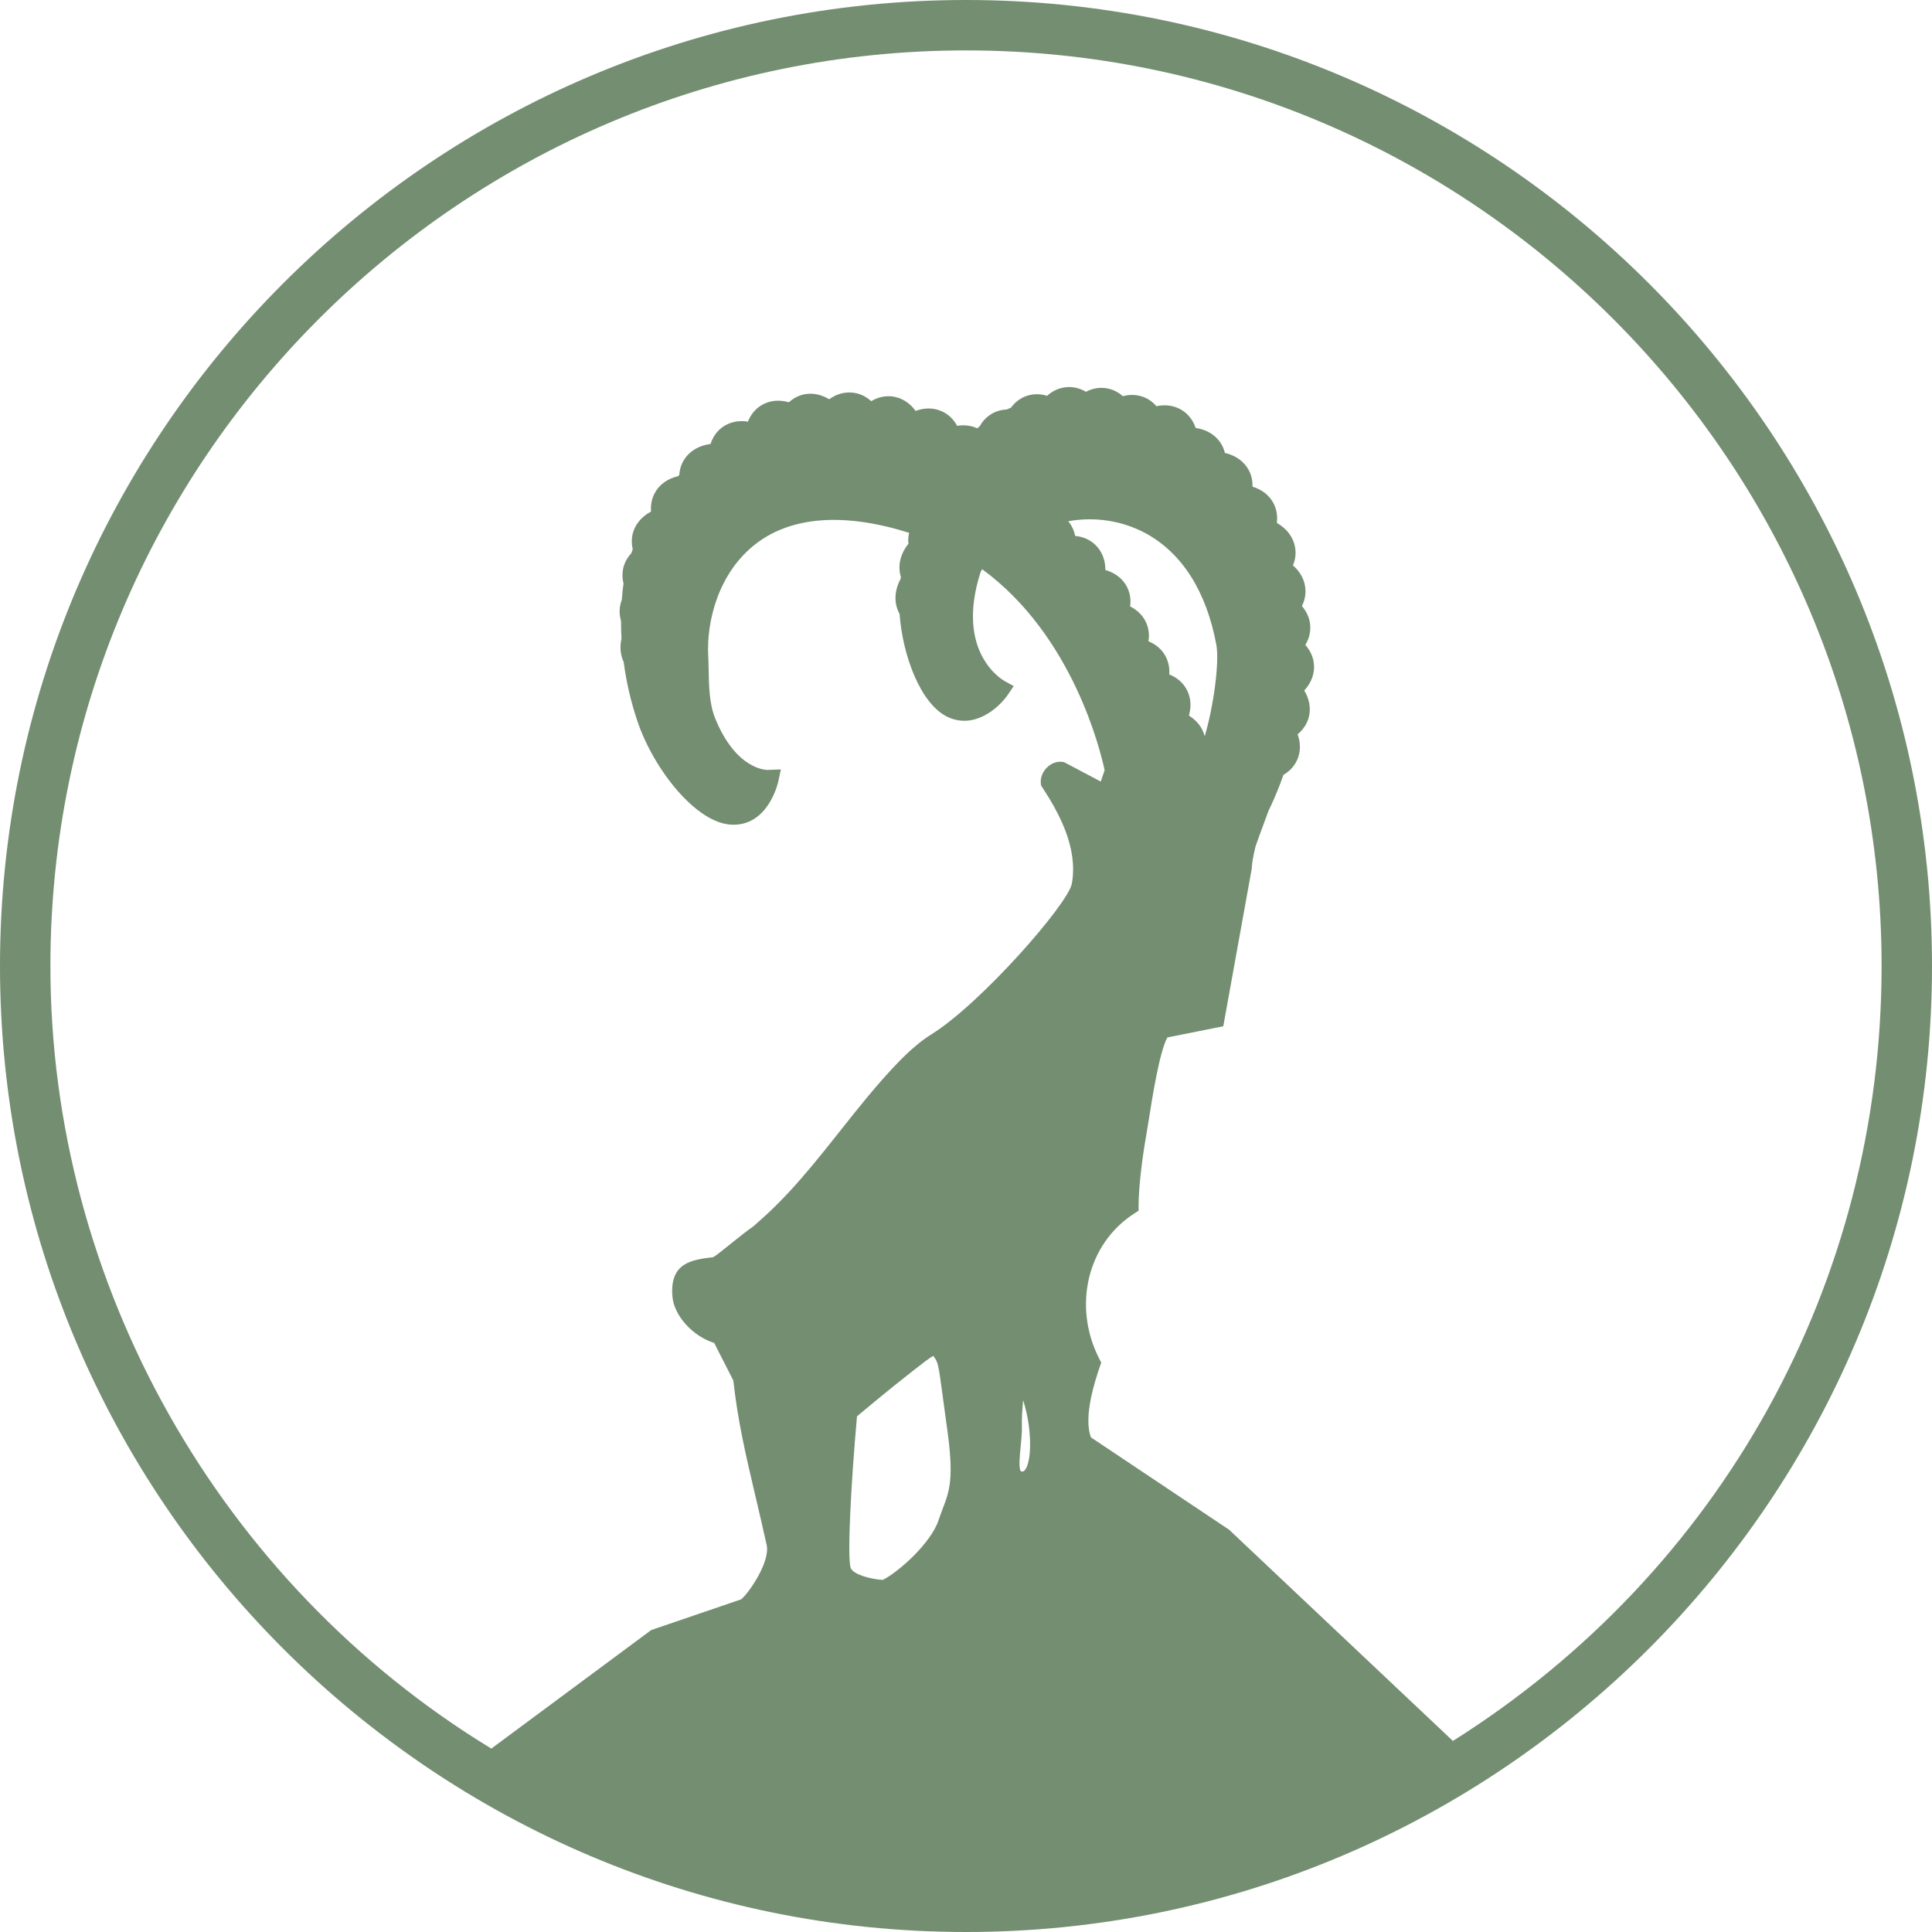
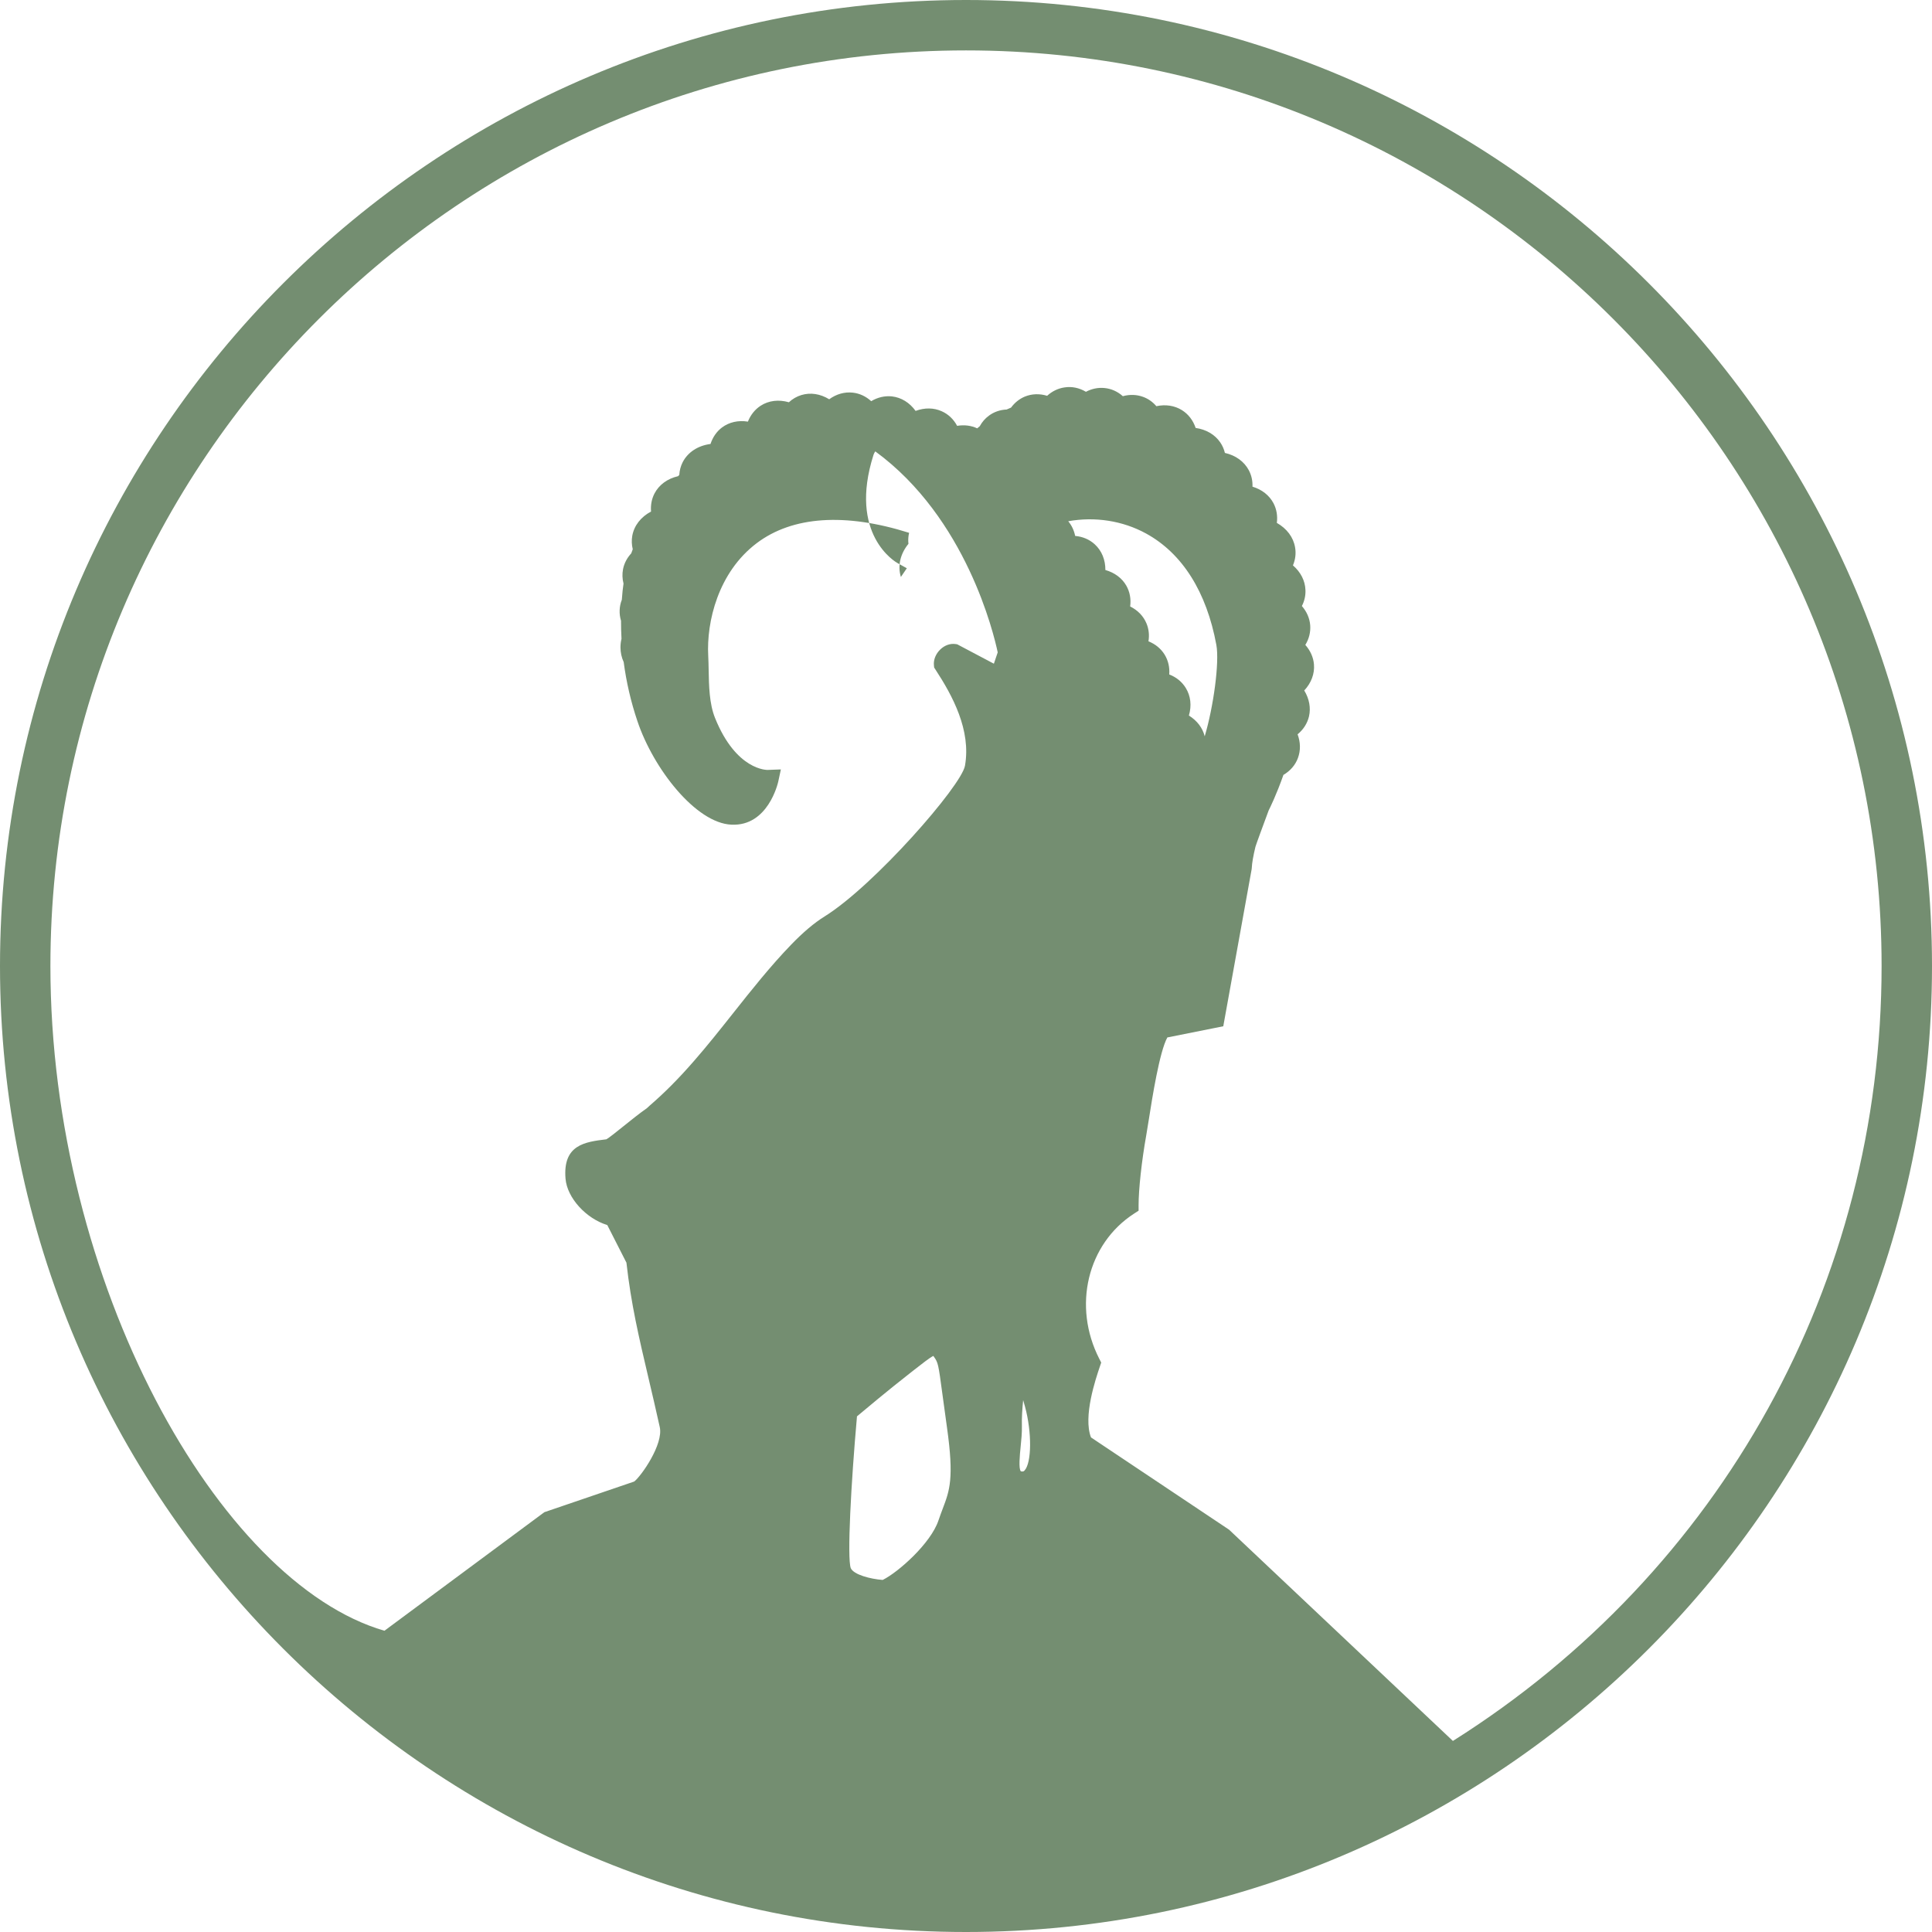
<svg xmlns="http://www.w3.org/2000/svg" id="Ebene_1" width="200" height="200" viewBox="0 0 200 200">
  <defs>
    <style>.cls-1{fill:#748e71;}</style>
  </defs>
-   <path class="cls-1" d="M100.001,0C44.86,0,0,44.861,0,100.002s44.86,99.998,100.001,99.998,99.999-44.859,99.999-99.998S155.141,0,100.001,0Zm-11.286,146.619c.842-.708,3.256-2.727,5.435-4.429l.459-.361c.838-.657,1.635-1.281,2.007-1.465,.018,.024,.041,.053,.066,.09,.431,.614,.455,.721,.87,3.821,.122,.907,.275,2.052,.482,3.515,.742,5.263,.272,6.504-.441,8.382-.142,.377-.292,.773-.443,1.222-.797,2.384-4.174,5.372-5.773,6.161-1.265-.093-3.002-.542-3.306-1.222-.384-1.045,.022-8.732,.644-15.714Zm27.883-85.991c-.455-.789-1.219-1.352-2.169-1.621,.004-1.062-.376-2-1.102-2.662l-.001-.002c-.552-.502-1.249-.796-2.025-.864-.118-.575-.361-1.093-.718-1.52,2.743-.497,5.623-.065,8.058,1.27,3.748,2.053,6.264,6.039,7.275,11.53,.334,1.809-.301,6.43-1.205,9.463-.219-.882-.799-1.631-1.637-2.148,.298-1.021,.19-2.029-.329-2.866-.391-.633-.979-1.109-1.706-1.389,.057-.736-.103-1.441-.478-2.054-.387-.624-.962-1.093-1.673-1.376,.105-.635,.039-1.268-.203-1.849-.316-.763-.902-1.367-1.691-1.76,.102-.766-.031-1.506-.397-2.152Zm10.636,97.725l-14.296-9.553c-.832-2.162,.482-6.045,.925-7.352l.134-.396-.191-.373c-2.798-5.452-1.248-11.926,3.607-15.056l.455-.294-.002-.541c-.005-1.64,.321-4.626,.792-7.259,.076-.423,.168-1.009,.277-1.693,.337-2.147,1.099-6.987,1.909-8.44l5.789-1.156,2.938-16.264,.015-.147c.013-.446,.153-1.248,.379-2.18,.073-.255,.835-2.327,1.365-3.751,.148-.293,.802-1.617,1.53-3.681,.714-.418,1.241-1.031,1.504-1.757,.285-.774,.269-1.621-.038-2.444,.598-.492,1.008-1.129,1.18-1.853,.206-.883,.027-1.834-.491-2.684,.726-.778,1.088-1.738,1.005-2.706-.061-.729-.375-1.43-.893-2.012,.387-.633,.56-1.332,.504-2.046-.06-.719-.354-1.393-.854-1.97l-.003-.017c.27-.528,.394-1.099,.365-1.663-.038-.957-.493-1.845-1.293-2.538,.254-.606,.331-1.242,.221-1.861-.177-1.052-.853-1.948-1.889-2.537,.093-.712-.022-1.412-.343-2.03-.437-.826-1.2-1.424-2.179-1.721,.025-.596-.101-1.17-.374-1.691-.486-.917-1.367-1.549-2.481-1.802-.093-.391-.254-.759-.481-1.089-.558-.816-1.462-1.34-2.547-1.496-.262-.787-.752-1.426-1.426-1.847-.764-.472-1.681-.61-2.641-.406-.383-.451-.859-.782-1.399-.973-.657-.235-1.363-.255-2.071-.061-.546-.488-1.192-.777-1.897-.846-.657-.064-1.309,.066-1.924,.39-.698-.413-1.461-.572-2.215-.453-.663,.095-1.276,.392-1.803,.868-.781-.24-1.576-.214-2.303,.081-.563,.236-1.053,.627-1.432,1.142-.151,.064-.303,.129-.454,.197-.684,.03-1.316,.249-1.834,.636-.39,.284-.709,.651-.951,1.094-.088,.072-.176,.145-.263,.219-.628-.294-1.338-.382-2.078-.259-.366-.684-.911-1.205-1.585-1.505-.832-.379-1.782-.386-2.714-.04-.621-.859-1.479-1.392-2.452-1.503-.731-.077-1.472,.093-2.144,.495-.544-.499-1.199-.805-1.905-.883-.857-.095-1.699,.146-2.443,.686-.919-.564-1.934-.723-2.882-.436-.48,.146-.917,.399-1.291,.746-1.056-.305-2.091-.181-2.928,.362-.586,.381-1.038,.95-1.315,1.642-.993-.159-1.943,.053-2.68,.605-.552,.414-.961,1.005-1.191,1.708-1.291,.17-2.338,.842-2.879,1.883-.206,.406-.324,.848-.353,1.318-.042,.044-.082,.089-.123,.134-1.098,.249-1.978,.891-2.448,1.8-.288,.563-.408,1.198-.352,1.861-1.054,.556-1.754,1.453-1.945,2.515-.079,.46-.061,.933,.051,1.387-.054,.143-.105,.285-.156,.427-.439,.474-.731,1.034-.85,1.637-.095,.495-.077,.997,.051,1.494-.037,.248-.07,.495-.097,.75-.028,.311-.056,.617-.079,.922-.137,.35-.213,.714-.225,1.08-.015,.371,.034,.738,.142,1.093-.001,.605,.015,1.22,.049,1.869-.07,.282-.105,.576-.105,.878,0,.54,.111,1.053,.332,1.53,.273,2.075,.75,4.133,1.421,6.115,1.656,4.943,6.06,10.56,9.732,10.717,3.78,.184,4.806-4.275,4.849-4.462l.269-1.256-1.288,.048c-.138,.029-3.345,.057-5.531-5.387-.593-1.475-.627-3.327-.657-4.96-.01-.518-.019-1.014-.044-1.471-.188-3.488,1.016-8.633,5.021-11.654,3.707-2.797,9.152-3.161,15.776-1.07-.071,.293-.101,.593-.088,.893,.003,.083,.01,.165,.018,.247-.836,1.022-1.135,2.252-.787,3.416l.005,.014c-.011,.067-.02,.133-.03,.201-.664,1.219-.708,2.55-.106,3.622,.307,4.254,2.148,9.376,5.039,10.697,2.747,1.249,5.233-.972,6.162-2.32l.614-.903-.955-.529c-.211-.117-5.125-2.951-2.491-11.219,.035-.11,.099-.227,.18-.351,9.423,6.887,12.277,18.915,12.675,20.807l-.397,1.174-3.799-2.009-.168-.025c-.549-.079-1.119,.121-1.571,.551-.475,.453-.725,1.065-.669,1.638l.023,.241,.132,.204c1.767,2.704,3.71,6.282,3.06,9.961-.364,2.083-9.417,12.426-14.539,15.607-1.066,.661-2.235,1.65-3.472,2.935-2.123,2.197-4.087,4.673-5.985,7.069-1.316,1.66-2.677,3.377-4.066,4.965-1.562,1.796-3.052,3.296-4.578,4.61l-.283,.261c-.807,.568-1.681,1.271-2.455,1.893-.648,.522-1.444,1.163-1.744,1.333-2.229,.27-4.52,.566-4.229,4.077,.167,1.995,2.13,4.129,4.323,4.8l1.983,3.896c.476,4.265,1.279,7.679,2.292,11.986,.365,1.548,.753,3.198,1.157,5.029,.399,1.79-1.927,5.089-2.644,5.639l-9.302,3.174-16.556,12.273C22.691,163.853,5.218,132.876,5.218,100.002,5.218,47.738,47.737,5.218,100.001,5.218s94.781,42.52,94.781,94.784c0,32.768-16.574,62.698-44.378,80.219l-23.17-21.868Zm-21.175-6.126c-.086,.092-.152,.13-.379,.083-.255-.253-.105-1.729-.026-2.523,.073-.719,.148-1.463,.132-2.164-.023-.803,.037-1.753,.131-2.684,.071,.24,.137,.472,.196,.689,.716,2.649,.69,5.795-.053,6.598Z" />
+   <path class="cls-1" d="M100.001,0C44.86,0,0,44.861,0,100.002s44.86,99.998,100.001,99.998,99.999-44.859,99.999-99.998S155.141,0,100.001,0Zm-11.286,146.619c.842-.708,3.256-2.727,5.435-4.429l.459-.361c.838-.657,1.635-1.281,2.007-1.465,.018,.024,.041,.053,.066,.09,.431,.614,.455,.721,.87,3.821,.122,.907,.275,2.052,.482,3.515,.742,5.263,.272,6.504-.441,8.382-.142,.377-.292,.773-.443,1.222-.797,2.384-4.174,5.372-5.773,6.161-1.265-.093-3.002-.542-3.306-1.222-.384-1.045,.022-8.732,.644-15.714Zm27.883-85.991c-.455-.789-1.219-1.352-2.169-1.621,.004-1.062-.376-2-1.102-2.662l-.001-.002c-.552-.502-1.249-.796-2.025-.864-.118-.575-.361-1.093-.718-1.52,2.743-.497,5.623-.065,8.058,1.27,3.748,2.053,6.264,6.039,7.275,11.53,.334,1.809-.301,6.43-1.205,9.463-.219-.882-.799-1.631-1.637-2.148,.298-1.021,.19-2.029-.329-2.866-.391-.633-.979-1.109-1.706-1.389,.057-.736-.103-1.441-.478-2.054-.387-.624-.962-1.093-1.673-1.376,.105-.635,.039-1.268-.203-1.849-.316-.763-.902-1.367-1.691-1.76,.102-.766-.031-1.506-.397-2.152Zm10.636,97.725l-14.296-9.553c-.832-2.162,.482-6.045,.925-7.352l.134-.396-.191-.373c-2.798-5.452-1.248-11.926,3.607-15.056l.455-.294-.002-.541c-.005-1.64,.321-4.626,.792-7.259,.076-.423,.168-1.009,.277-1.693,.337-2.147,1.099-6.987,1.909-8.44l5.789-1.156,2.938-16.264,.015-.147c.013-.446,.153-1.248,.379-2.18,.073-.255,.835-2.327,1.365-3.751,.148-.293,.802-1.617,1.53-3.681,.714-.418,1.241-1.031,1.504-1.757,.285-.774,.269-1.621-.038-2.444,.598-.492,1.008-1.129,1.18-1.853,.206-.883,.027-1.834-.491-2.684,.726-.778,1.088-1.738,1.005-2.706-.061-.729-.375-1.43-.893-2.012,.387-.633,.56-1.332,.504-2.046-.06-.719-.354-1.393-.854-1.97l-.003-.017c.27-.528,.394-1.099,.365-1.663-.038-.957-.493-1.845-1.293-2.538,.254-.606,.331-1.242,.221-1.861-.177-1.052-.853-1.948-1.889-2.537,.093-.712-.022-1.412-.343-2.03-.437-.826-1.2-1.424-2.179-1.721,.025-.596-.101-1.17-.374-1.691-.486-.917-1.367-1.549-2.481-1.802-.093-.391-.254-.759-.481-1.089-.558-.816-1.462-1.34-2.547-1.496-.262-.787-.752-1.426-1.426-1.847-.764-.472-1.681-.61-2.641-.406-.383-.451-.859-.782-1.399-.973-.657-.235-1.363-.255-2.071-.061-.546-.488-1.192-.777-1.897-.846-.657-.064-1.309,.066-1.924,.39-.698-.413-1.461-.572-2.215-.453-.663,.095-1.276,.392-1.803,.868-.781-.24-1.576-.214-2.303,.081-.563,.236-1.053,.627-1.432,1.142-.151,.064-.303,.129-.454,.197-.684,.03-1.316,.249-1.834,.636-.39,.284-.709,.651-.951,1.094-.088,.072-.176,.145-.263,.219-.628-.294-1.338-.382-2.078-.259-.366-.684-.911-1.205-1.585-1.505-.832-.379-1.782-.386-2.714-.04-.621-.859-1.479-1.392-2.452-1.503-.731-.077-1.472,.093-2.144,.495-.544-.499-1.199-.805-1.905-.883-.857-.095-1.699,.146-2.443,.686-.919-.564-1.934-.723-2.882-.436-.48,.146-.917,.399-1.291,.746-1.056-.305-2.091-.181-2.928,.362-.586,.381-1.038,.95-1.315,1.642-.993-.159-1.943,.053-2.68,.605-.552,.414-.961,1.005-1.191,1.708-1.291,.17-2.338,.842-2.879,1.883-.206,.406-.324,.848-.353,1.318-.042,.044-.082,.089-.123,.134-1.098,.249-1.978,.891-2.448,1.8-.288,.563-.408,1.198-.352,1.861-1.054,.556-1.754,1.453-1.945,2.515-.079,.46-.061,.933,.051,1.387-.054,.143-.105,.285-.156,.427-.439,.474-.731,1.034-.85,1.637-.095,.495-.077,.997,.051,1.494-.037,.248-.07,.495-.097,.75-.028,.311-.056,.617-.079,.922-.137,.35-.213,.714-.225,1.08-.015,.371,.034,.738,.142,1.093-.001,.605,.015,1.22,.049,1.869-.07,.282-.105,.576-.105,.878,0,.54,.111,1.053,.332,1.53,.273,2.075,.75,4.133,1.421,6.115,1.656,4.943,6.06,10.56,9.732,10.717,3.78,.184,4.806-4.275,4.849-4.462l.269-1.256-1.288,.048c-.138,.029-3.345,.057-5.531-5.387-.593-1.475-.627-3.327-.657-4.96-.01-.518-.019-1.014-.044-1.471-.188-3.488,1.016-8.633,5.021-11.654,3.707-2.797,9.152-3.161,15.776-1.07-.071,.293-.101,.593-.088,.893,.003,.083,.01,.165,.018,.247-.836,1.022-1.135,2.252-.787,3.416l.005,.014l.614-.903-.955-.529c-.211-.117-5.125-2.951-2.491-11.219,.035-.11,.099-.227,.18-.351,9.423,6.887,12.277,18.915,12.675,20.807l-.397,1.174-3.799-2.009-.168-.025c-.549-.079-1.119,.121-1.571,.551-.475,.453-.725,1.065-.669,1.638l.023,.241,.132,.204c1.767,2.704,3.71,6.282,3.06,9.961-.364,2.083-9.417,12.426-14.539,15.607-1.066,.661-2.235,1.65-3.472,2.935-2.123,2.197-4.087,4.673-5.985,7.069-1.316,1.66-2.677,3.377-4.066,4.965-1.562,1.796-3.052,3.296-4.578,4.61l-.283,.261c-.807,.568-1.681,1.271-2.455,1.893-.648,.522-1.444,1.163-1.744,1.333-2.229,.27-4.52,.566-4.229,4.077,.167,1.995,2.13,4.129,4.323,4.8l1.983,3.896c.476,4.265,1.279,7.679,2.292,11.986,.365,1.548,.753,3.198,1.157,5.029,.399,1.79-1.927,5.089-2.644,5.639l-9.302,3.174-16.556,12.273C22.691,163.853,5.218,132.876,5.218,100.002,5.218,47.738,47.737,5.218,100.001,5.218s94.781,42.52,94.781,94.784c0,32.768-16.574,62.698-44.378,80.219l-23.17-21.868Zm-21.175-6.126c-.086,.092-.152,.13-.379,.083-.255-.253-.105-1.729-.026-2.523,.073-.719,.148-1.463,.132-2.164-.023-.803,.037-1.753,.131-2.684,.071,.24,.137,.472,.196,.689,.716,2.649,.69,5.795-.053,6.598Z" />
</svg>